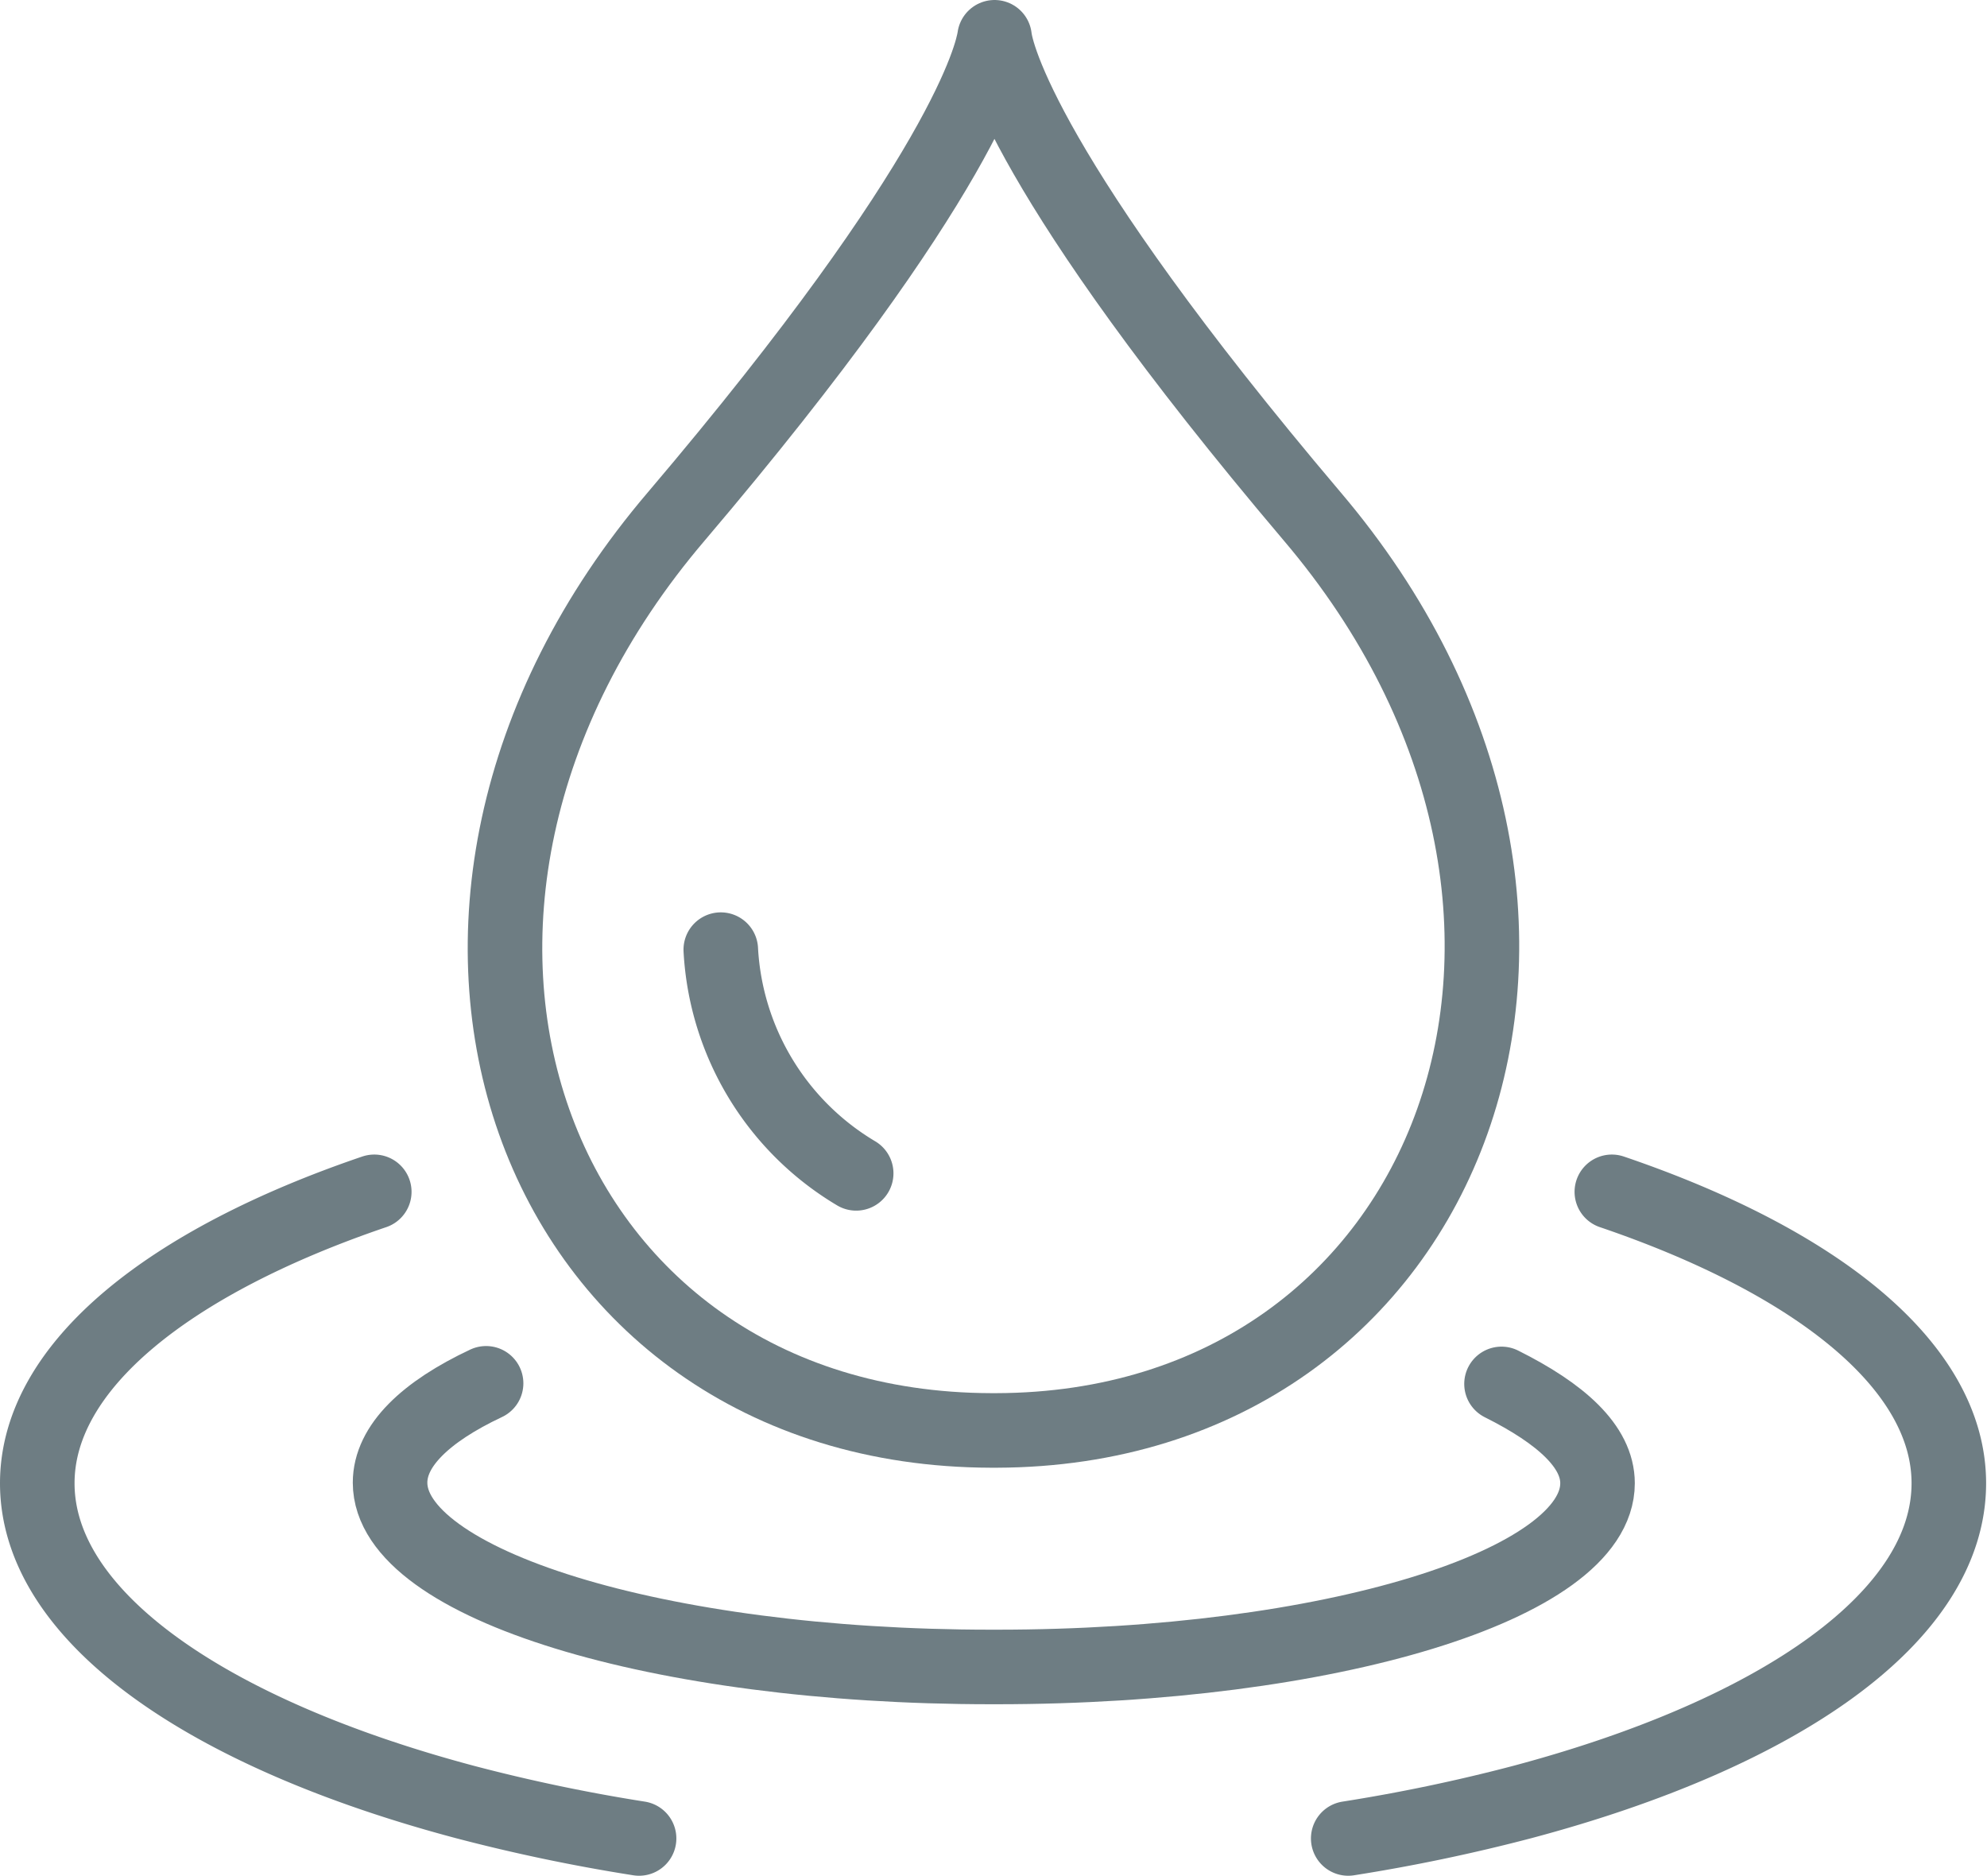
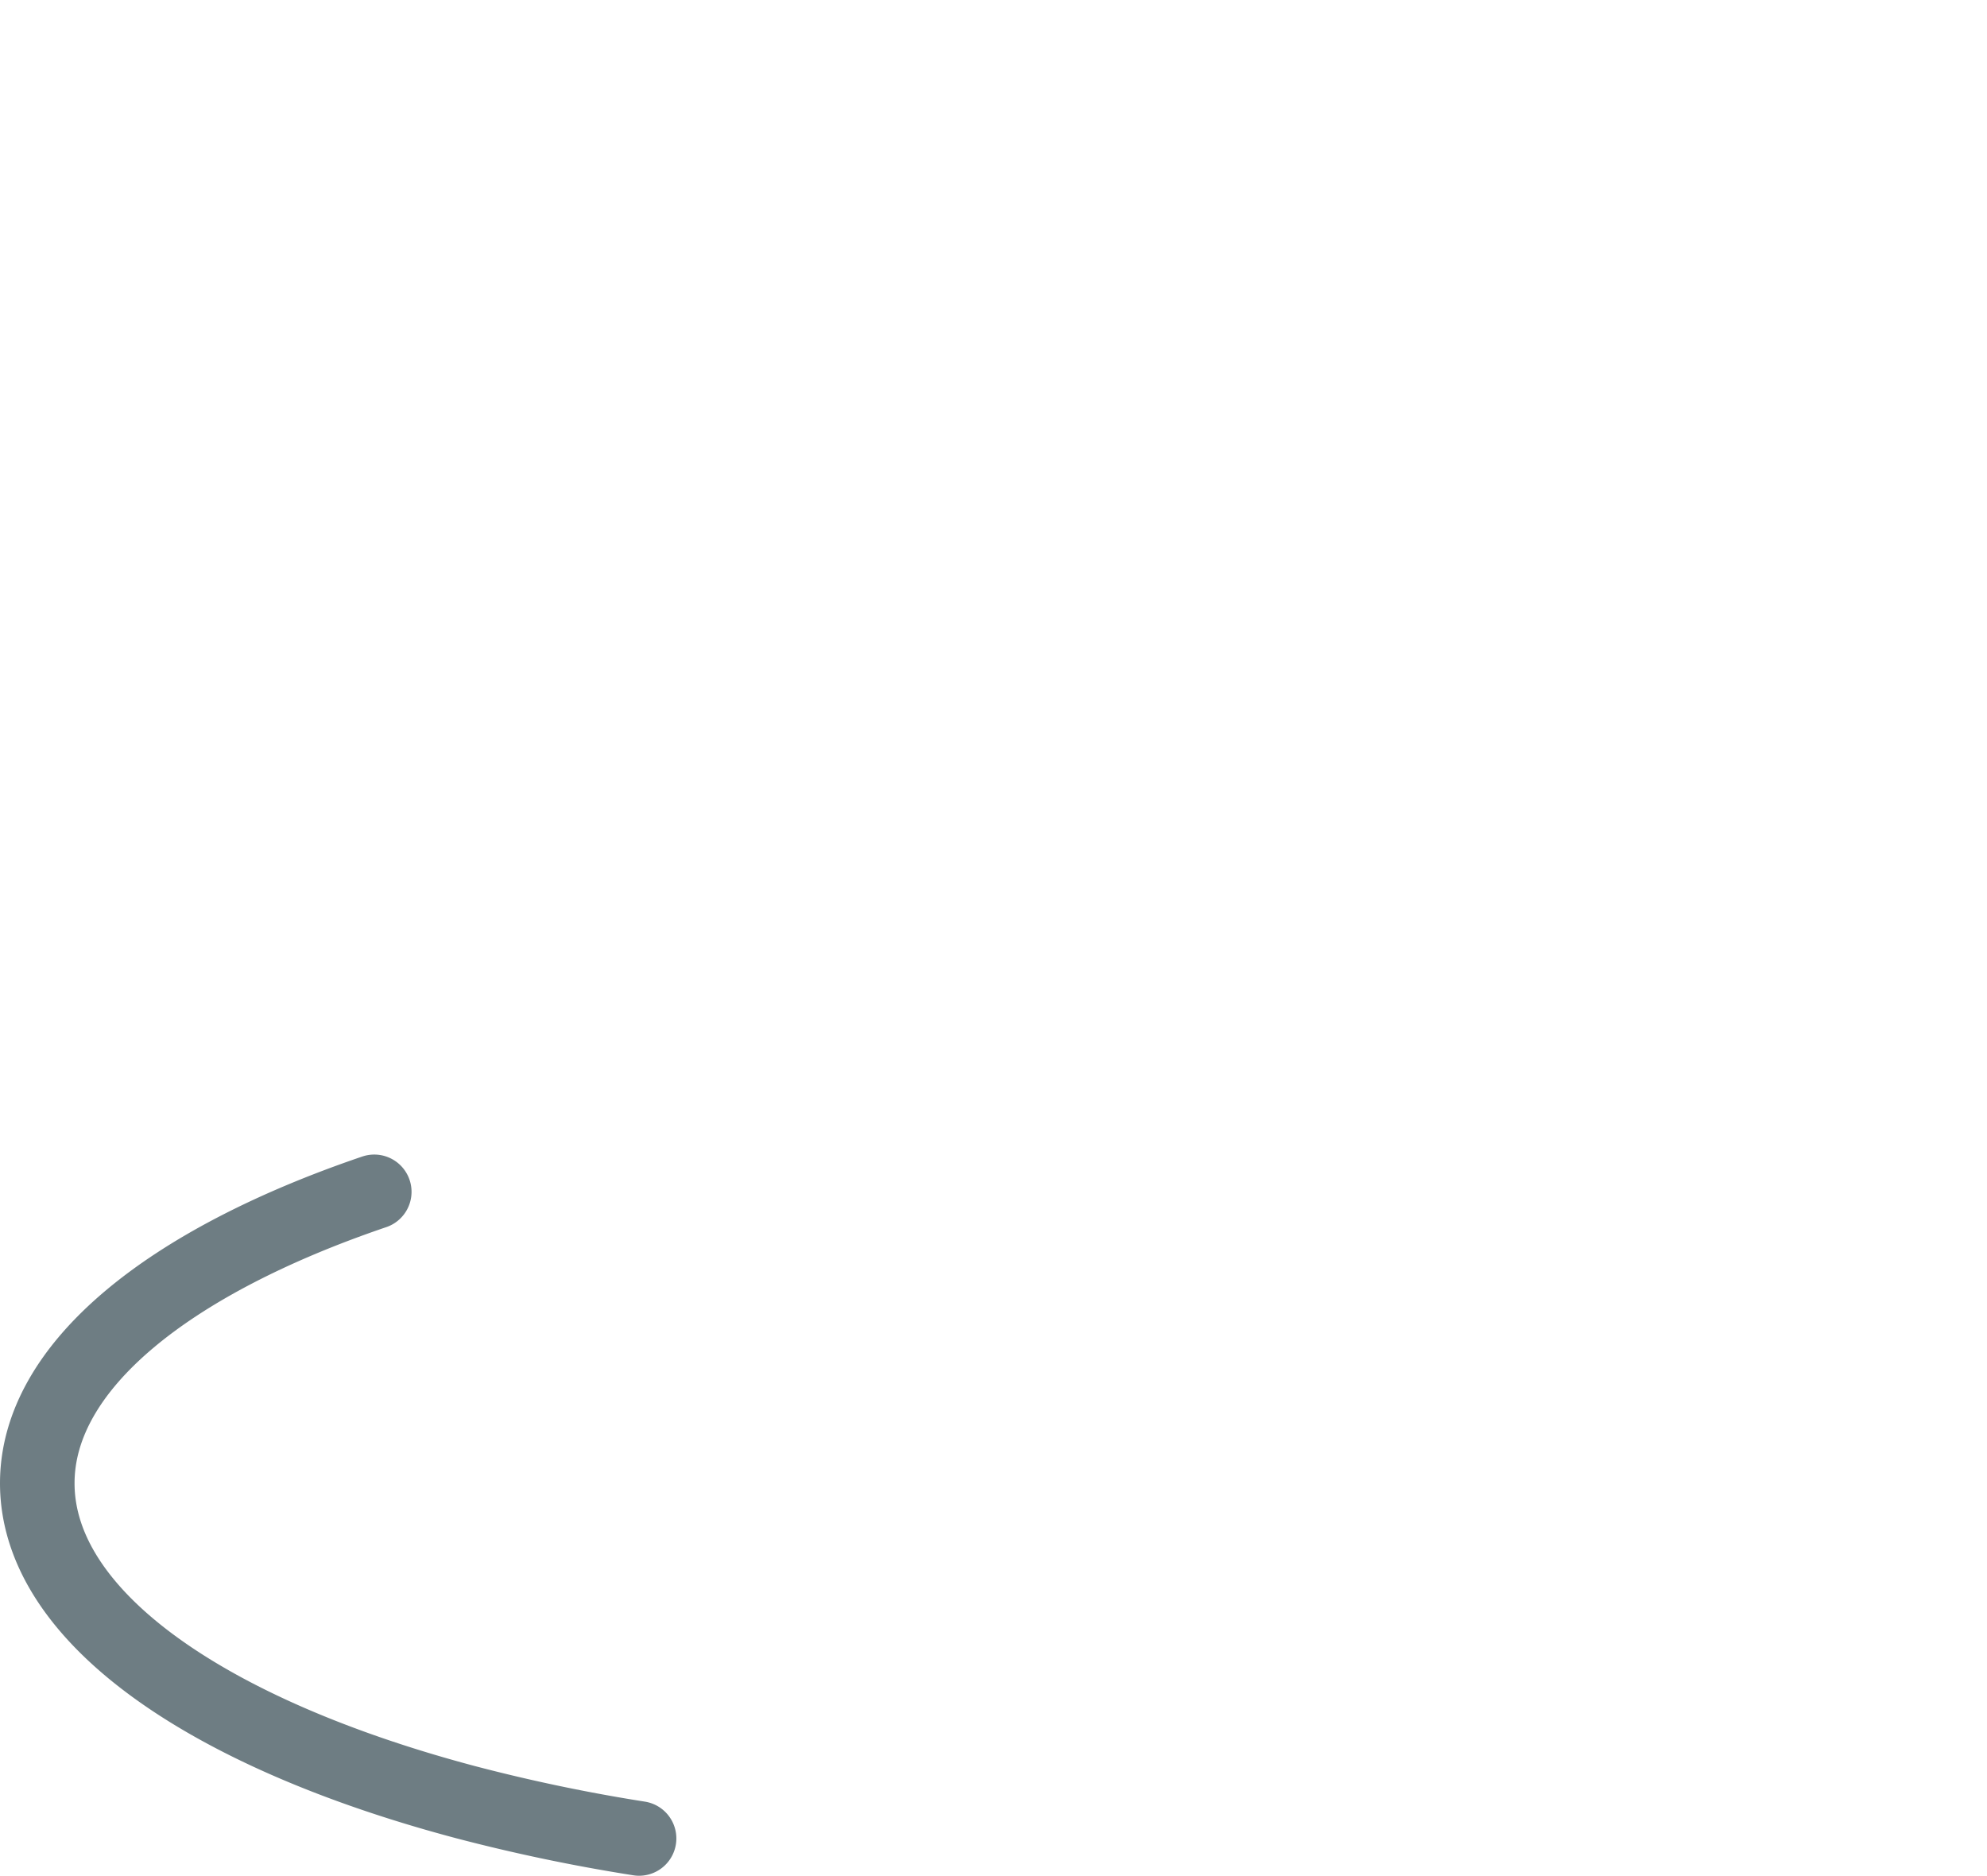
<svg xmlns="http://www.w3.org/2000/svg" id="Layer_1" data-name="Layer 1" viewBox="0 0 66.63 62.89">
  <defs>
    <style>.cls-1{fill:none;stroke:#6e7d83;stroke-linecap:round;stroke-linejoin:round;stroke-width:2.5px;}</style>
  </defs>
  <title>picto-eau-reseaux</title>
  <path class="cls-1" d="M32.08,65.13a59.12,59.12,0,0,1-5.83-1.22C17.6,61.61,11.9,57.69,11.9,53.22c0-3.91,4.39-7.42,11.3-9.77" transform="translate(-10.65 -3.49)" />
-   <path class="cls-1" d="M54.64,20.79C45,9.41,44.06,5.3,44,4.74h0c-.08.57-1,4.68-10.66,16.05C22,34.07,28.41,51.41,43.89,51.45h.17C59.43,51.41,65.94,34.07,54.64,20.79Z" transform="translate(-10.65 -3.49)" />
-   <path class="cls-1" d="M34.82,35.33a9.31,9.31,0,0,0,4.54,7.5" transform="translate(-10.65 -3.49)" />
-   <path class="cls-1" d="M55.86,65.13a59.12,59.12,0,0,0,5.83-1.22C70.33,61.61,76,57.69,76,53.22c0-3.91-4.39-7.42-11.3-9.77" transform="translate(-10.65 -3.49)" />
-   <path class="cls-1" d="M61,49.89c2,1,3.22,2.1,3.22,3.33,0,3.4-9,6.16-20.15,6.16l-.19,0c-11.17,0-20.15-2.79-20.15-6.18,0-1.23,1.18-2.37,3.22-3.33" transform="translate(-10.65 -3.49)" />
</svg>